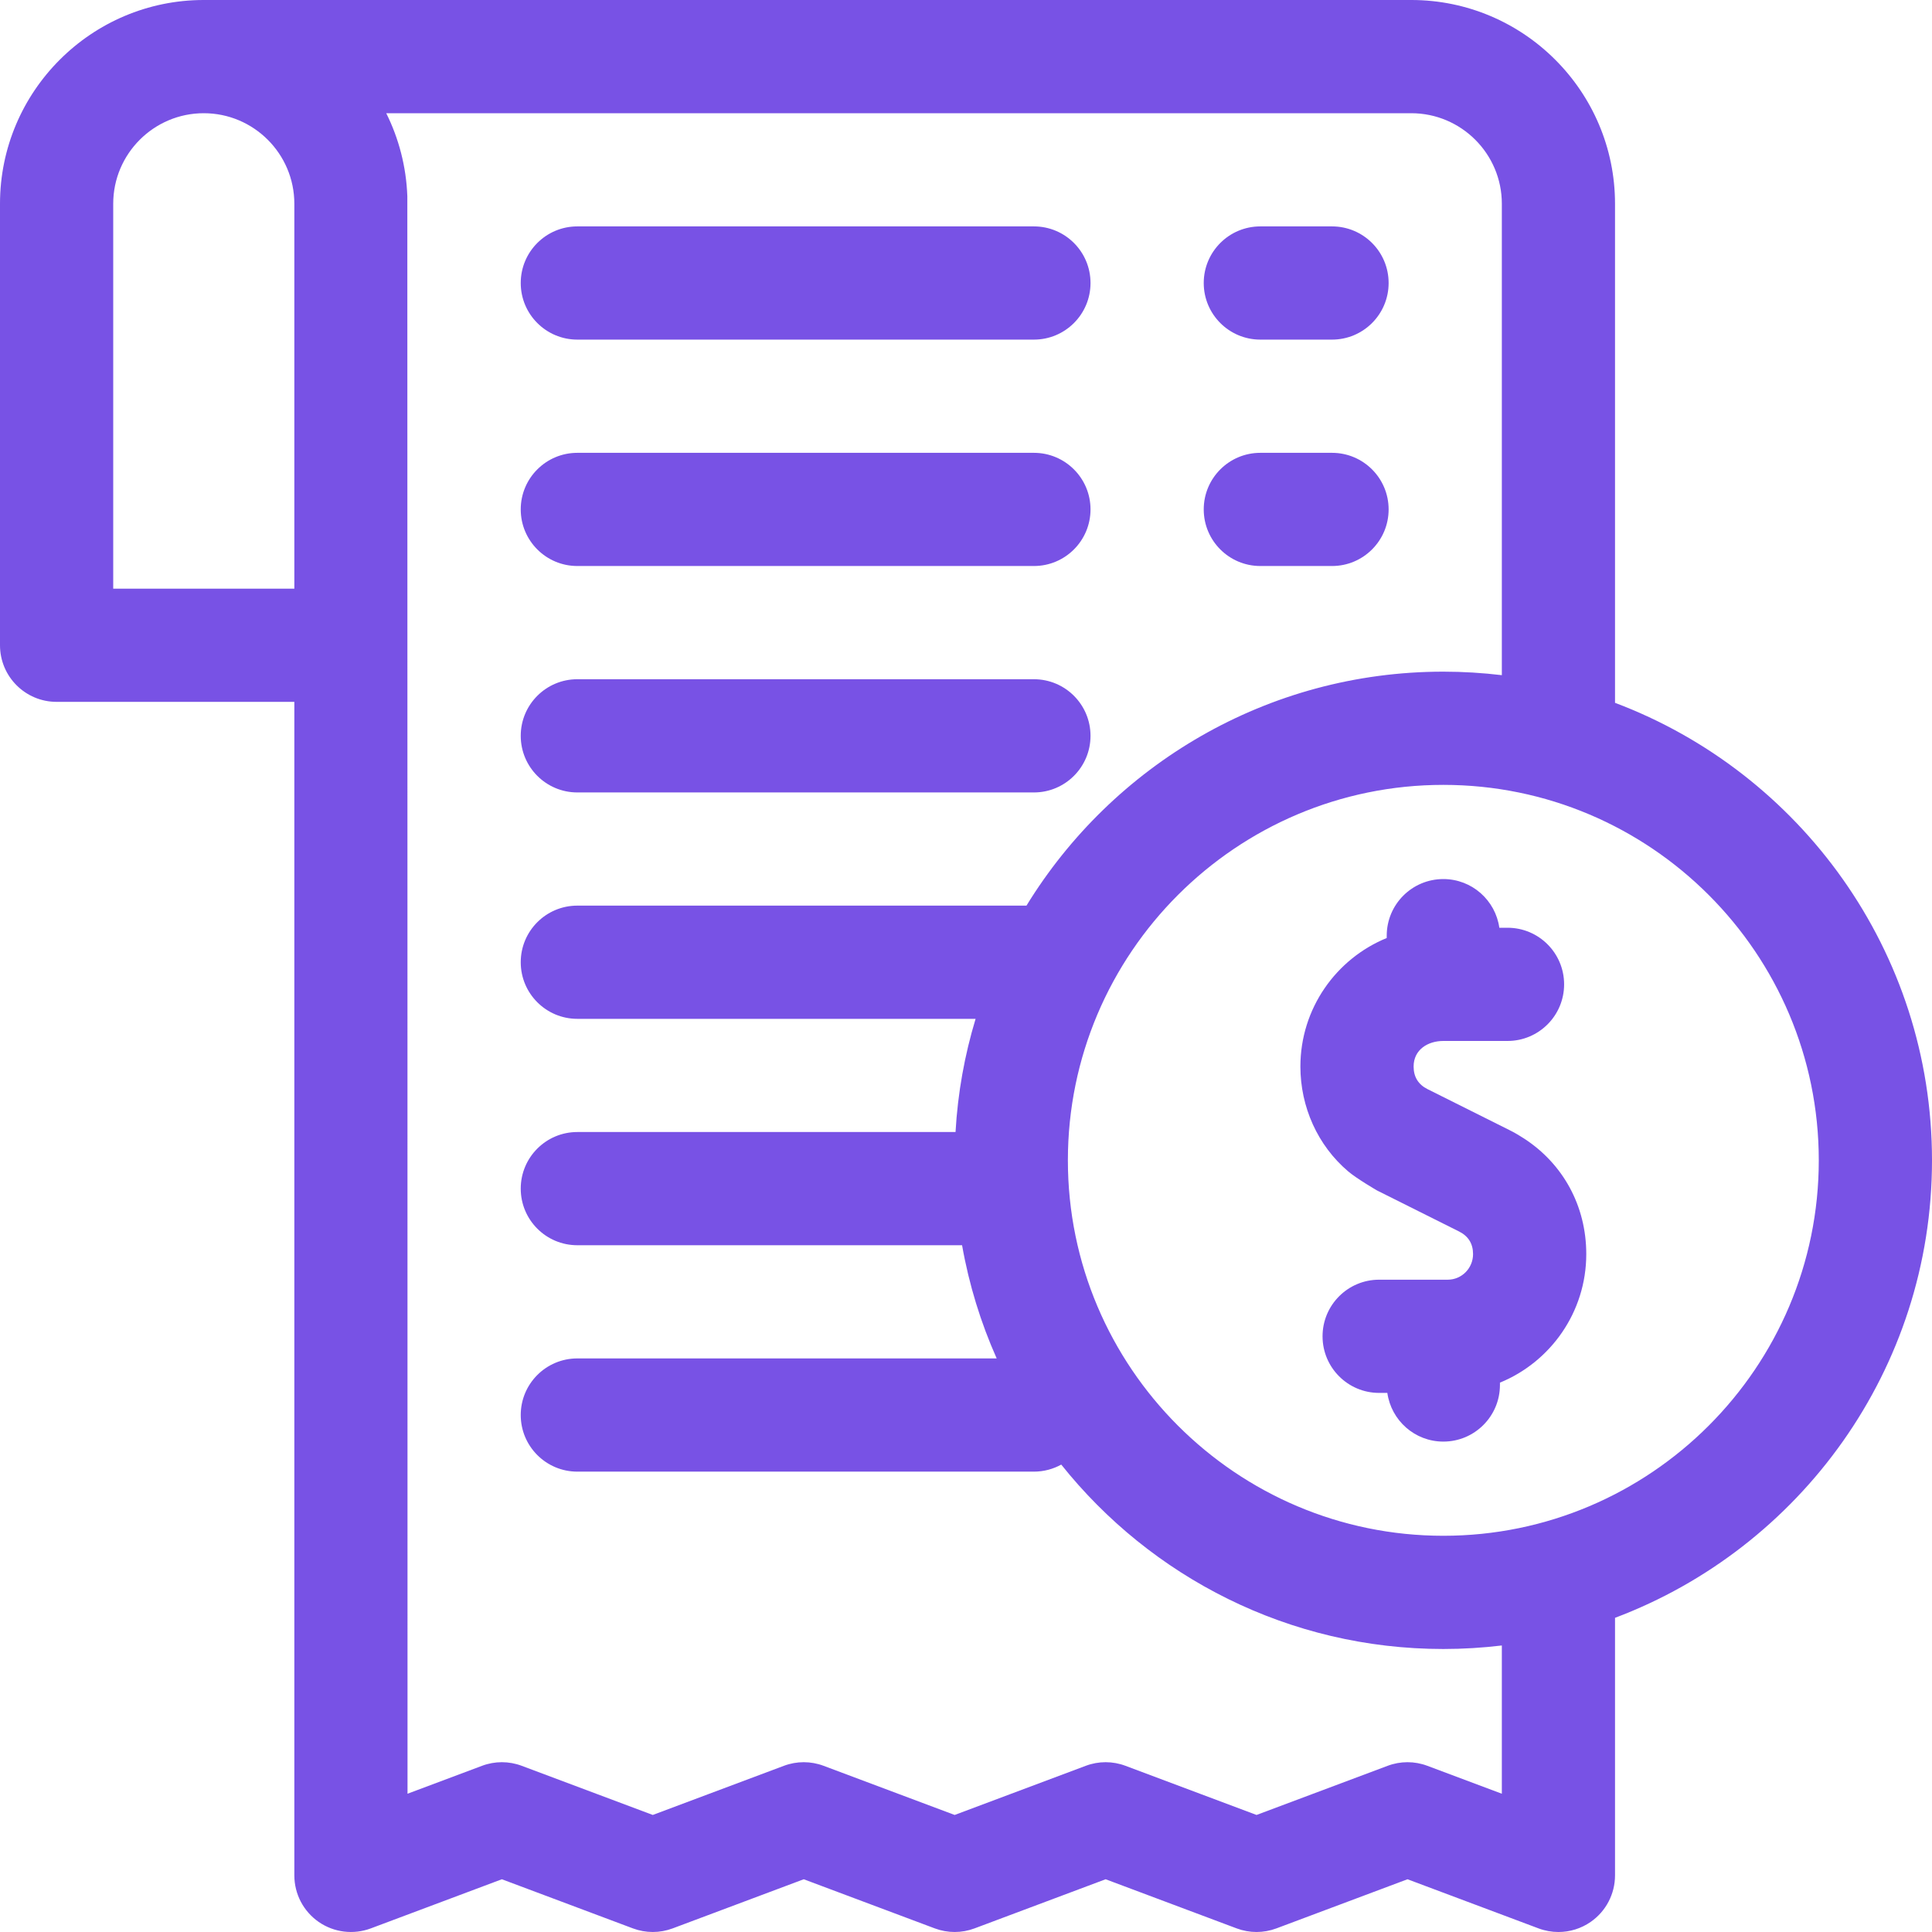
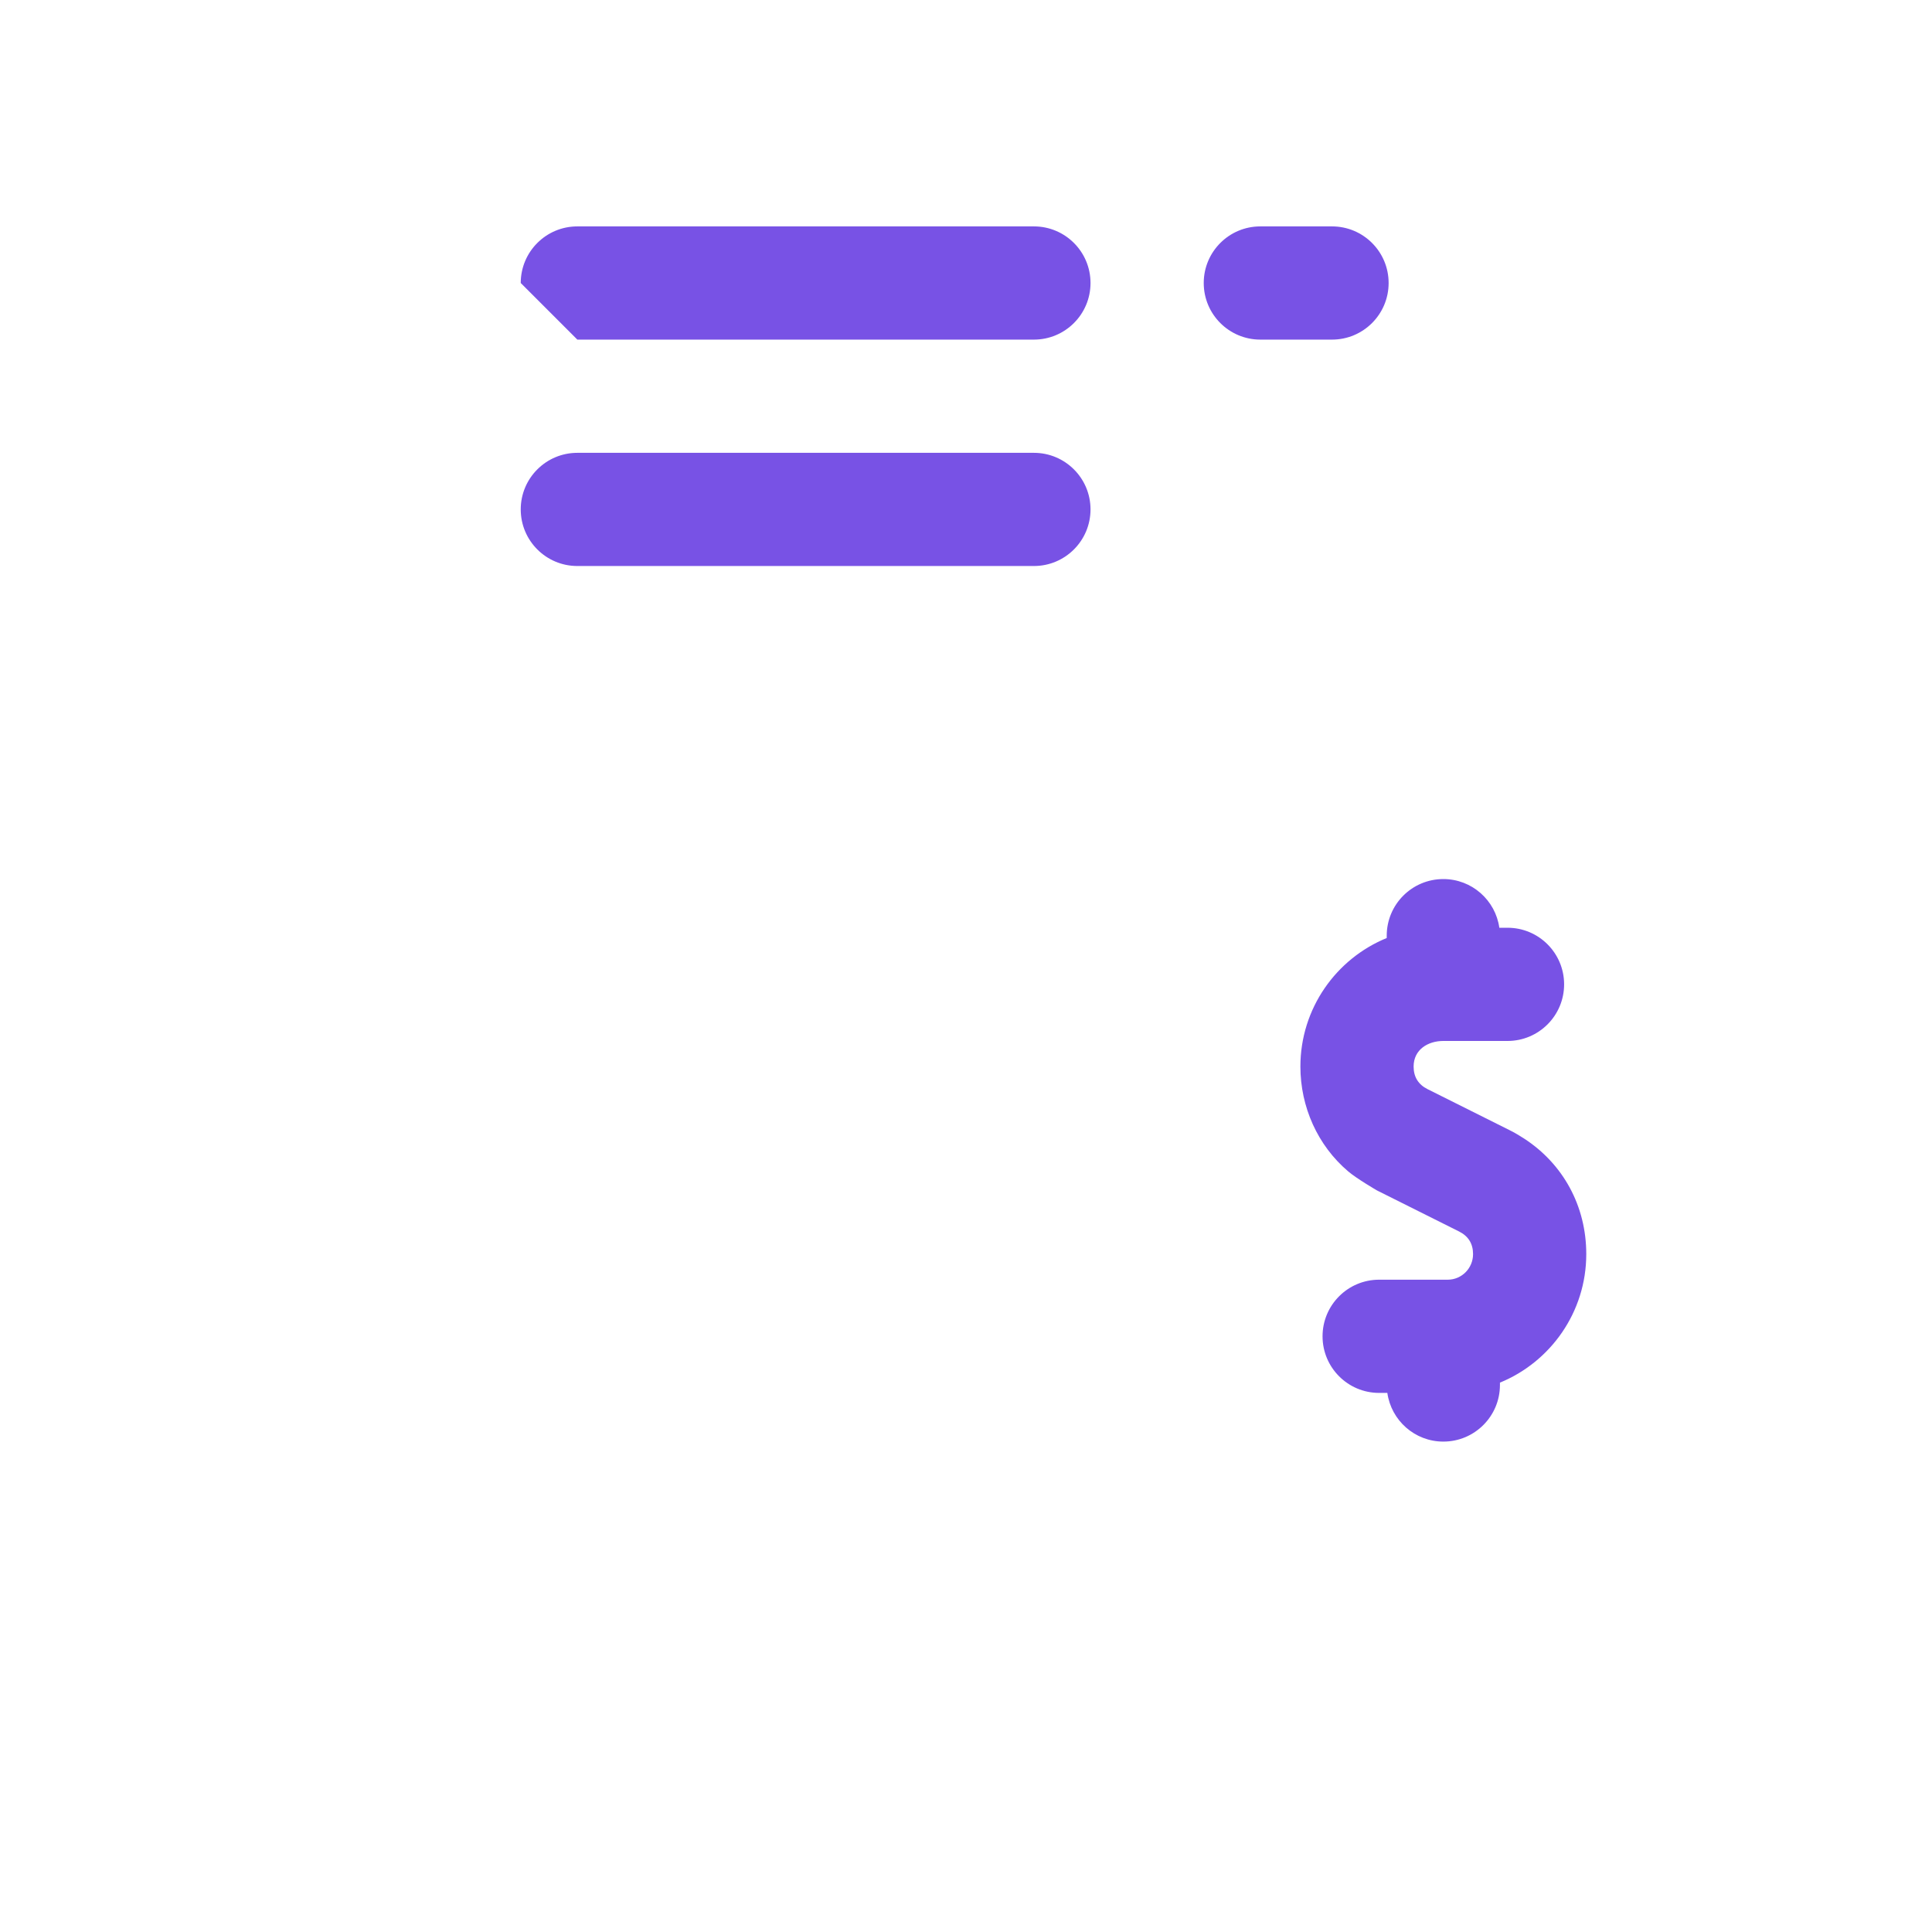
<svg xmlns="http://www.w3.org/2000/svg" width="60" height="60" viewBox="0 0 60 60" fill="none">
  <g id="fi_8118496" clip-path="url(#clip0_1114_8071)">
    <g id="Group">
      <path id="Vector" d="M17.93 17.578H32.109C33.08 17.578 33.867 16.791 33.867 15.82C33.867 14.85 33.08 14.063 32.109 14.063H17.93C16.959 14.063 16.172 14.85 16.172 15.82C16.172 16.791 16.959 17.578 17.93 17.578Z" fill="#7852E5" />
-       <path id="Vector_2" d="M39.141 17.578H41.367C42.338 17.578 43.125 16.791 43.125 15.82C43.125 14.85 42.338 14.063 41.367 14.063H39.141C38.17 14.063 37.383 14.85 37.383 15.82C37.383 16.791 38.17 17.578 39.141 17.578Z" fill="#7852E5" />
-       <path id="Vector_3" d="M17.93 24.61H32.109C33.08 24.61 33.867 23.822 33.867 22.852C33.867 21.881 33.08 21.094 32.109 21.094H17.93C16.959 21.094 16.172 21.881 16.172 22.852C16.172 23.822 16.959 24.61 17.93 24.61Z" fill="#7852E5" />
-       <path id="Vector_4" d="M17.93 10.547H32.109C33.08 10.547 33.867 9.76 33.867 8.789C33.867 7.818 33.08 7.031 32.109 7.031H17.93C16.959 7.031 16.172 7.818 16.172 8.789C16.172 9.76 16.959 10.547 17.93 10.547Z" fill="#7852E5" />
+       <path id="Vector_4" d="M17.93 10.547H32.109C33.08 10.547 33.867 9.76 33.867 8.789C33.867 7.818 33.08 7.031 32.109 7.031H17.93C16.959 7.031 16.172 7.818 16.172 8.789Z" fill="#7852E5" />
      <path id="Vector_5" d="M39.141 10.547H41.367C42.338 10.547 43.125 9.76 43.125 8.789C43.125 7.818 42.338 7.031 41.367 7.031H39.141C38.17 7.031 37.383 7.818 37.383 8.789C37.383 9.76 38.17 10.547 39.141 10.547Z" fill="#7852E5" />
-       <path id="Vector_6" d="M60 36.035C60 29.543 55.901 23.99 50.156 21.827V6.328C50.156 2.839 47.317 -6.10352e-05 43.828 -6.10352e-05C43.828 -6.10352e-05 6.354 -6.10352e-05 6.328 -6.10352e-05C2.839 -6.10352e-05 0 2.839 0 6.328V20.039C0 21.01 0.787 21.797 1.758 21.797H9.141V58.242C9.141 58.819 9.423 59.358 9.897 59.687C10.371 60.015 10.976 60.09 11.516 59.888L15.586 58.362L19.656 59.888C20.054 60.037 20.493 60.037 20.89 59.888L24.961 58.362L29.031 59.888C29.429 60.037 29.868 60.037 30.265 59.888L34.336 58.362L38.406 59.888C38.804 60.037 39.242 60.037 39.64 59.888L43.711 58.362L47.781 59.888C47.981 59.963 48.19 60 48.398 60C48.751 60 49.101 59.894 49.399 59.687C49.873 59.359 50.156 58.819 50.156 58.242V50.243C55.901 48.08 60 42.527 60 36.035ZM3.516 18.281V6.328C3.516 4.777 4.777 3.516 6.328 3.516C7.879 3.516 9.141 4.777 9.141 6.328V18.281H3.516ZM46.641 55.706L44.328 54.839C43.93 54.689 43.492 54.689 43.094 54.839L39.023 56.365L34.953 54.839C34.555 54.689 34.117 54.689 33.719 54.839L29.648 56.365L25.578 54.839C25.18 54.689 24.742 54.689 24.344 54.839L20.273 56.365L16.203 54.839C15.805 54.689 15.367 54.689 14.969 54.839L12.656 55.706C12.656 55.706 12.653 6.132 12.65 6.093C12.616 5.17 12.384 4.297 11.995 3.516H43.828C45.379 3.516 46.641 4.777 46.641 6.328V20.968C46.045 20.897 45.439 20.859 44.824 20.859C39.352 20.859 34.548 23.77 31.878 28.125H17.93C16.959 28.125 16.172 28.912 16.172 29.883C16.172 30.854 16.959 31.641 17.93 31.641H30.298C29.958 32.764 29.744 33.941 29.675 35.156H17.93C16.959 35.156 16.172 35.943 16.172 36.914C16.172 37.885 16.959 38.672 17.93 38.672H29.878C30.095 39.901 30.459 41.079 30.953 42.187H17.93C16.959 42.187 16.172 42.974 16.172 43.945C16.172 44.916 16.959 45.703 17.93 45.703H32.109C32.417 45.703 32.707 45.623 32.958 45.484C35.741 48.972 40.026 51.211 44.824 51.211C45.439 51.211 46.045 51.173 46.641 51.102V55.706ZM44.824 47.695C38.395 47.695 33.164 42.464 33.164 36.035C33.164 29.605 38.395 24.375 44.824 24.375C51.254 24.375 56.484 29.605 56.484 36.035C56.484 42.464 51.254 47.695 44.824 47.695Z" fill="#7852E5" />
      <path id="Vector_7" d="M47.325 35.354C47.183 35.262 47.041 35.178 46.889 35.102C46.888 35.102 46.886 35.101 46.885 35.1L44.333 33.824C44.046 33.68 43.901 33.444 43.901 33.122C43.901 32.596 44.347 32.328 44.821 32.328C44.822 32.328 44.823 32.328 44.824 32.328C44.825 32.328 44.826 32.328 44.827 32.328H46.818C47.788 32.328 48.575 31.541 48.575 30.57C48.575 29.599 47.788 28.812 46.818 28.812H46.563C46.443 27.958 45.711 27.3 44.824 27.3C43.853 27.3 43.066 28.087 43.066 29.058V29.131C41.495 29.773 40.385 31.32 40.385 33.122C40.385 34.371 40.917 35.573 41.874 36.383C42.143 36.61 42.762 36.969 42.763 36.97L45.315 38.246C45.602 38.39 45.747 38.626 45.747 38.947C45.747 39.386 45.395 39.742 44.961 39.742H42.83C41.86 39.742 41.073 40.529 41.073 41.5C41.073 42.471 41.86 43.258 42.83 43.258H43.085C43.205 44.112 43.937 44.77 44.824 44.77C45.795 44.77 46.582 43.983 46.582 43.012V42.939C48.153 42.296 49.263 40.75 49.263 38.947C49.263 37.455 48.546 36.145 47.325 35.354Z" fill="#7852E5" />
    </g>
  </g>
  <defs>
    <clipPath id="clip0_1114_8071">
      <rect width="60" height="60" fill="white" />
    </clipPath>
  </defs>
</svg>